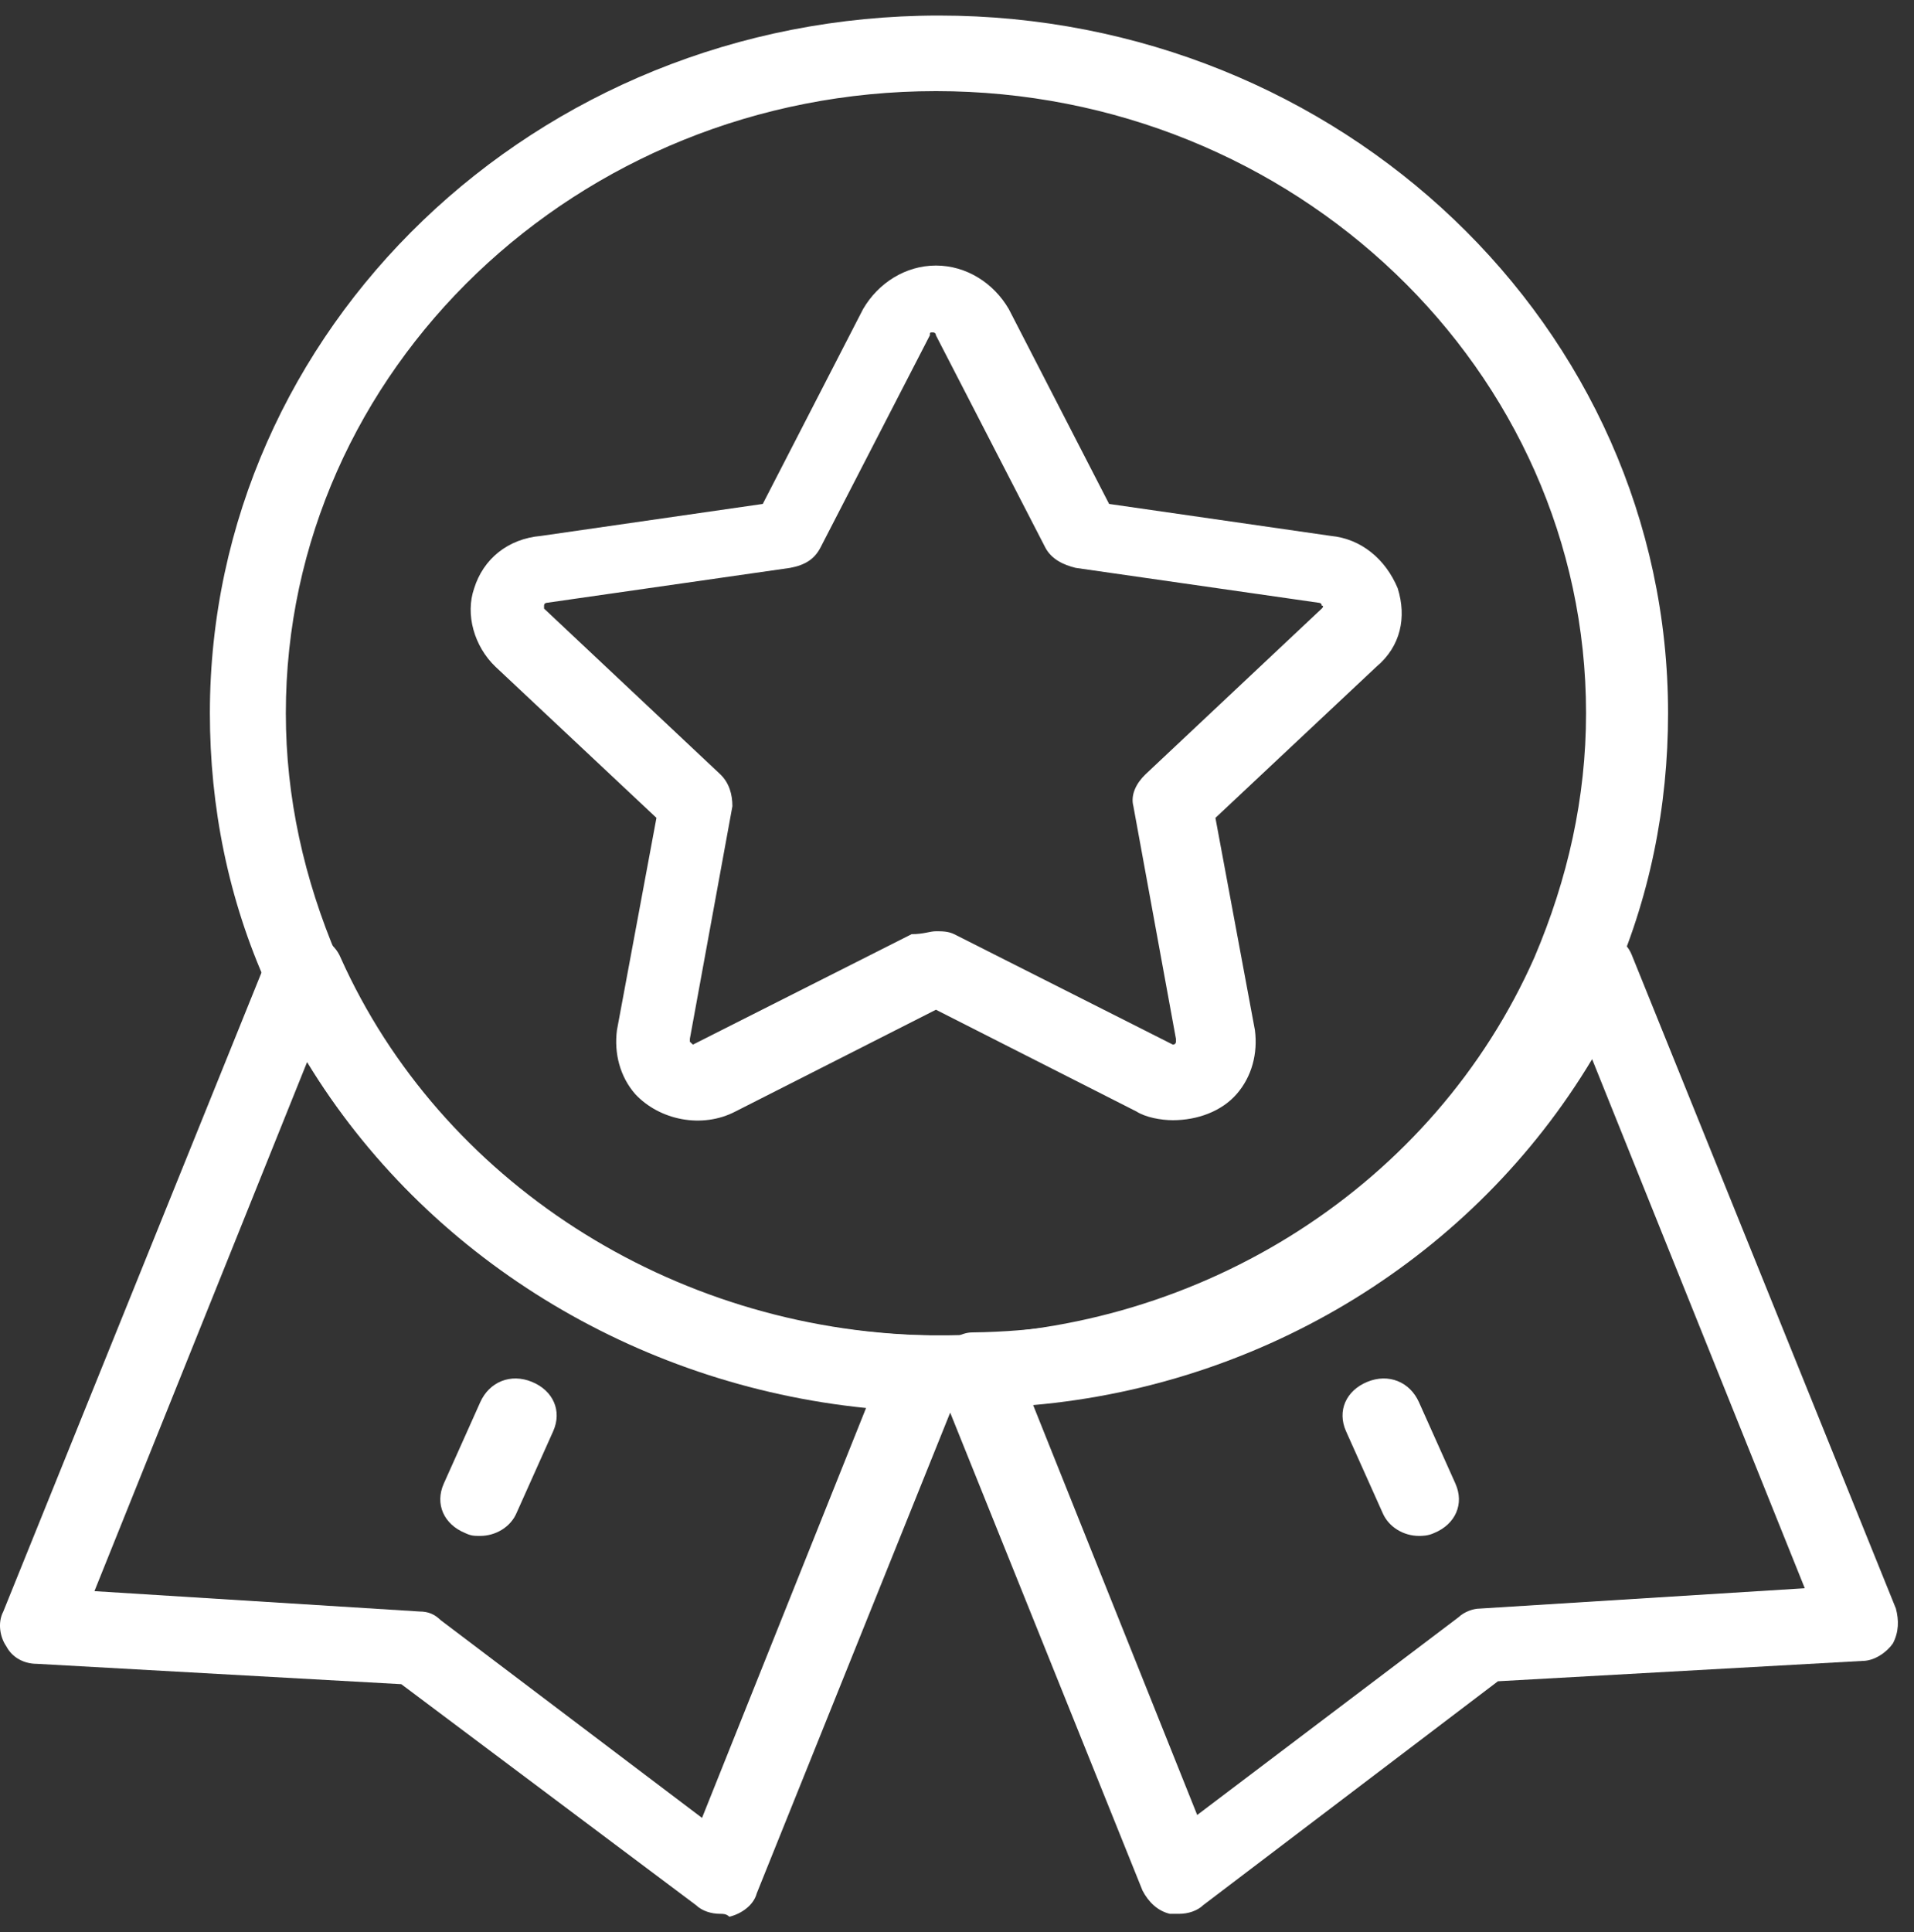
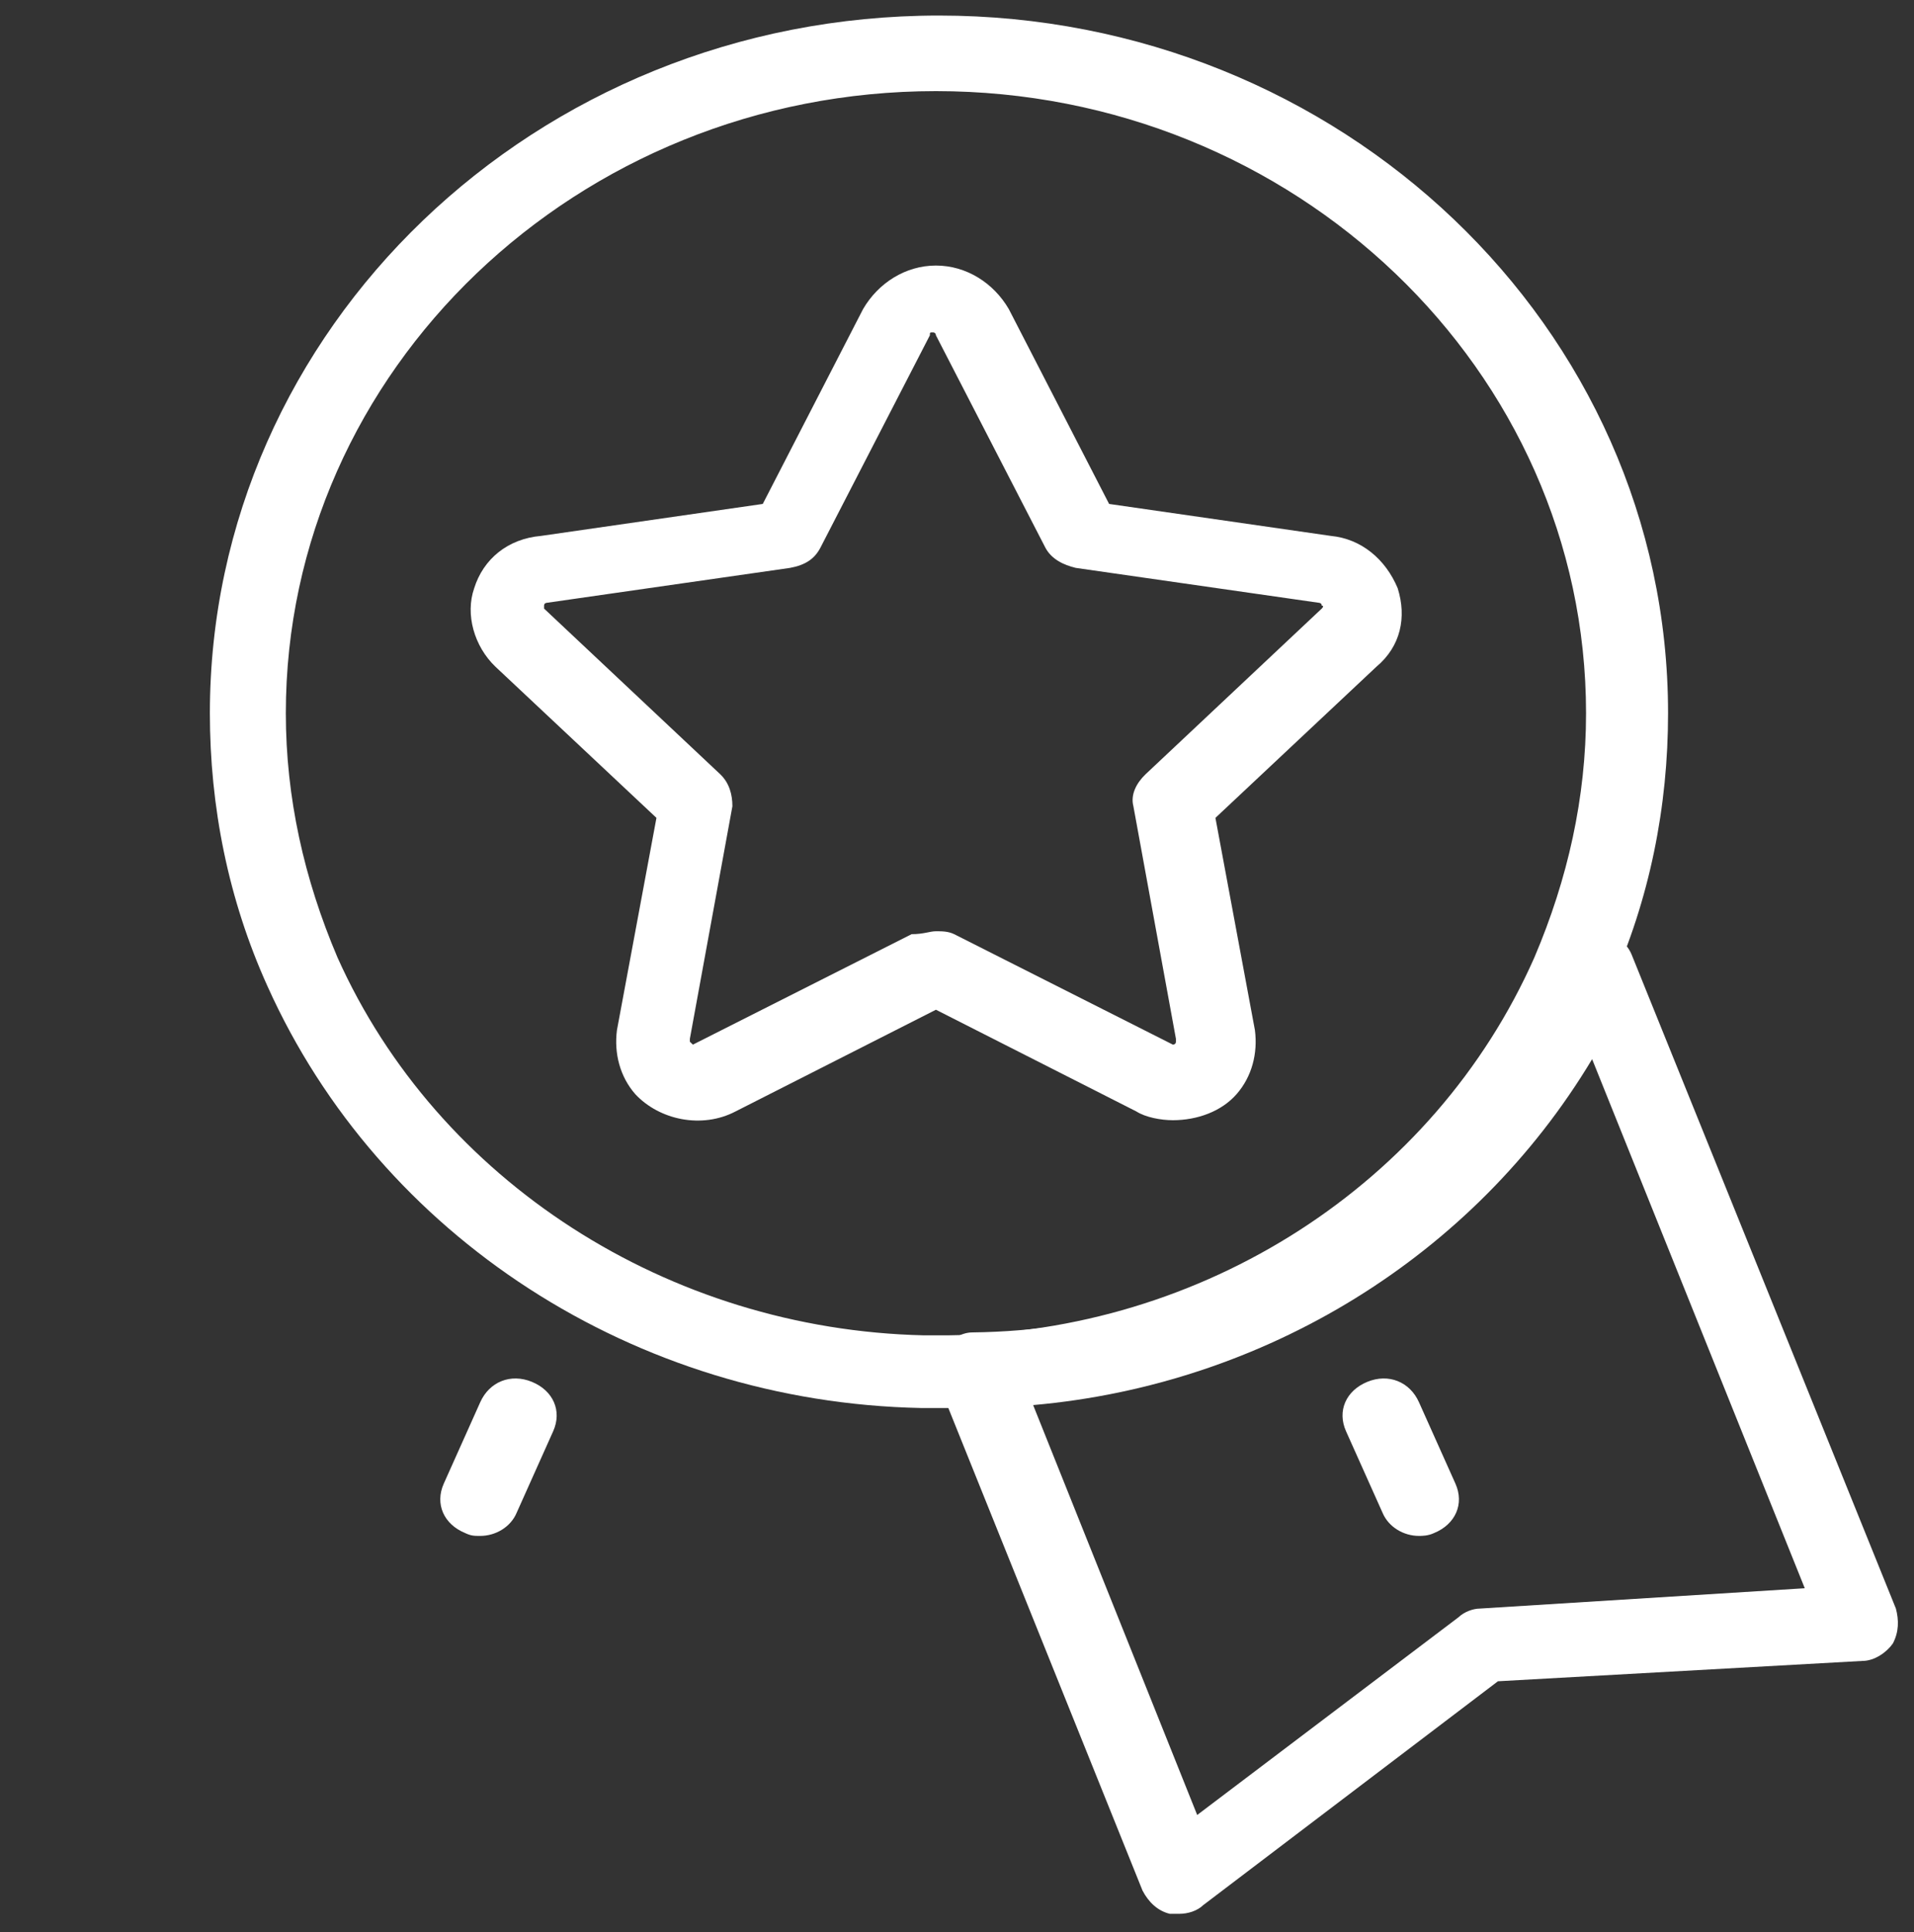
<svg xmlns="http://www.w3.org/2000/svg" width="107" height="108" viewBox="0 0 107 108" fill="none">
  <rect x="0" y="0" width="107" height="108" fill="#333333" stroke="none" />
  <path d="M52.322 78.697C51.983 78.697 51.813 78.697 51.473 78.697C35.509 78.372 21.244 69.111 14.96 55.137C12.752 50.263 11.733 45.063 11.733 39.864C11.733 18.417 29.905 0.869 52.492 0.869C74.91 0.869 93.251 18.254 93.251 39.864C93.251 45.063 92.232 50.263 90.024 55.137C83.571 69.111 69.135 78.372 53.172 78.697C53.002 78.697 52.662 78.697 52.322 78.697ZM52.322 74.635C52.492 74.635 52.662 74.635 52.832 74.635H53.002C67.267 74.472 80.174 66.186 85.779 53.512C87.647 49.126 88.666 44.576 88.666 39.864C88.666 20.691 72.362 5.093 52.322 5.093C32.283 5.093 15.979 20.691 15.979 39.864C15.979 44.576 16.998 49.126 18.866 53.512C24.471 66.023 37.377 74.31 51.643 74.635H51.813C51.983 74.635 52.153 74.635 52.322 74.635Z" fill="white" />
-   <path d="M40.265 106.969C39.755 106.969 39.246 106.806 38.906 106.481L22.433 94.133L2.053 92.995C1.374 92.995 0.695 92.67 0.355 92.02C0.015 91.533 -0.155 90.721 0.185 90.071L14.96 53.513C15.3 52.7 16.149 52.213 16.998 52.213C17.847 52.213 18.697 52.7 19.036 53.513C24.64 66.023 37.547 74.31 51.813 74.635C52.492 74.635 53.172 74.96 53.511 75.61C53.851 76.097 54.021 76.91 53.681 77.56L42.303 105.831C42.133 106.481 41.453 106.969 40.774 107.131C40.604 106.969 40.434 106.969 40.265 106.969ZM5.28 88.933L23.452 90.071C23.961 90.071 24.301 90.233 24.64 90.558L39.246 101.607L48.416 78.697C35.51 77.397 23.791 70.248 17.168 59.362L5.28 88.933Z" fill="white" />
  <path d="M65.909 106.969C65.739 106.969 65.569 106.969 65.399 106.969C64.72 106.806 64.211 106.319 63.871 105.669L52.492 77.397C52.323 76.747 52.323 76.097 52.662 75.447C53.002 74.96 53.681 74.472 54.361 74.472C68.626 74.31 81.533 66.023 87.138 53.35C87.477 52.538 88.326 52.05 89.175 52.05C90.025 52.05 90.874 52.538 91.213 53.35L105.988 89.908C106.158 90.558 106.158 91.208 105.819 91.858C105.479 92.345 104.8 92.833 104.12 92.833L83.741 93.97L67.267 106.481C66.928 106.806 66.418 106.969 65.909 106.969ZM57.757 78.534L66.928 101.444L81.533 90.395C81.873 90.071 82.382 89.908 82.722 89.908L100.894 88.771L89.006 59.199C82.382 70.248 70.664 77.397 57.757 78.534Z" fill="white" />
  <path d="M26.848 85.846C26.509 85.846 26.339 85.846 25.999 85.684C24.81 85.196 24.301 84.059 24.81 82.921L26.848 78.372C27.358 77.235 28.547 76.747 29.735 77.235C30.924 77.722 31.434 78.859 30.924 79.997L28.886 84.546C28.547 85.359 27.697 85.846 26.848 85.846Z" fill="white" />
  <path d="M79.325 85.846C78.476 85.846 77.627 85.359 77.287 84.546L75.249 79.997C74.74 78.859 75.249 77.722 76.438 77.235C77.627 76.747 78.816 77.235 79.325 78.372L81.363 82.921C81.873 84.059 81.363 85.196 80.174 85.684C79.835 85.846 79.495 85.846 79.325 85.846Z" fill="white" />
  <path d="M65.569 62.611C64.89 62.611 64.041 62.449 63.531 62.124L52.322 56.437L41.114 62.124C39.246 63.099 36.868 62.611 35.509 61.149C34.66 60.174 34.321 58.874 34.49 57.575L36.698 45.713L27.697 37.264C26.509 36.127 25.999 34.34 26.509 32.877C27.018 31.253 28.377 30.115 30.245 29.953L42.642 28.166L48.247 17.279C49.096 15.817 50.624 14.842 52.322 14.842C54.021 14.842 55.549 15.817 56.398 17.279L62.003 28.166L74.4 29.953C76.099 30.115 77.457 31.253 78.136 32.877C78.646 34.502 78.306 36.127 76.948 37.264L67.947 45.713L70.154 57.575C70.324 58.874 69.985 60.174 69.135 61.149C68.286 62.124 66.928 62.611 65.569 62.611ZM52.322 52.05C52.662 52.05 53.002 52.05 53.341 52.213L65.569 58.387C65.569 58.387 65.739 58.387 65.739 58.224V58.062L63.361 45.063C63.191 44.414 63.531 43.764 64.041 43.276L73.891 34.015C73.891 34.015 74.061 33.852 73.891 33.852C73.891 33.69 73.721 33.69 73.721 33.69L60.135 31.74C59.455 31.578 58.776 31.253 58.436 30.603L52.322 18.742C52.322 18.742 52.322 18.579 52.153 18.579C51.983 18.579 51.983 18.579 51.983 18.742L45.869 30.603C45.529 31.253 45.02 31.578 44.171 31.74L30.584 33.69C30.584 33.69 30.415 33.69 30.415 33.852C30.415 34.015 30.415 34.015 30.415 34.015L40.265 43.276C40.774 43.764 40.944 44.414 40.944 45.063L38.566 58.062V58.224L38.736 58.387L50.964 52.213C51.643 52.213 51.983 52.05 52.322 52.05Z" fill="white" />
</svg>